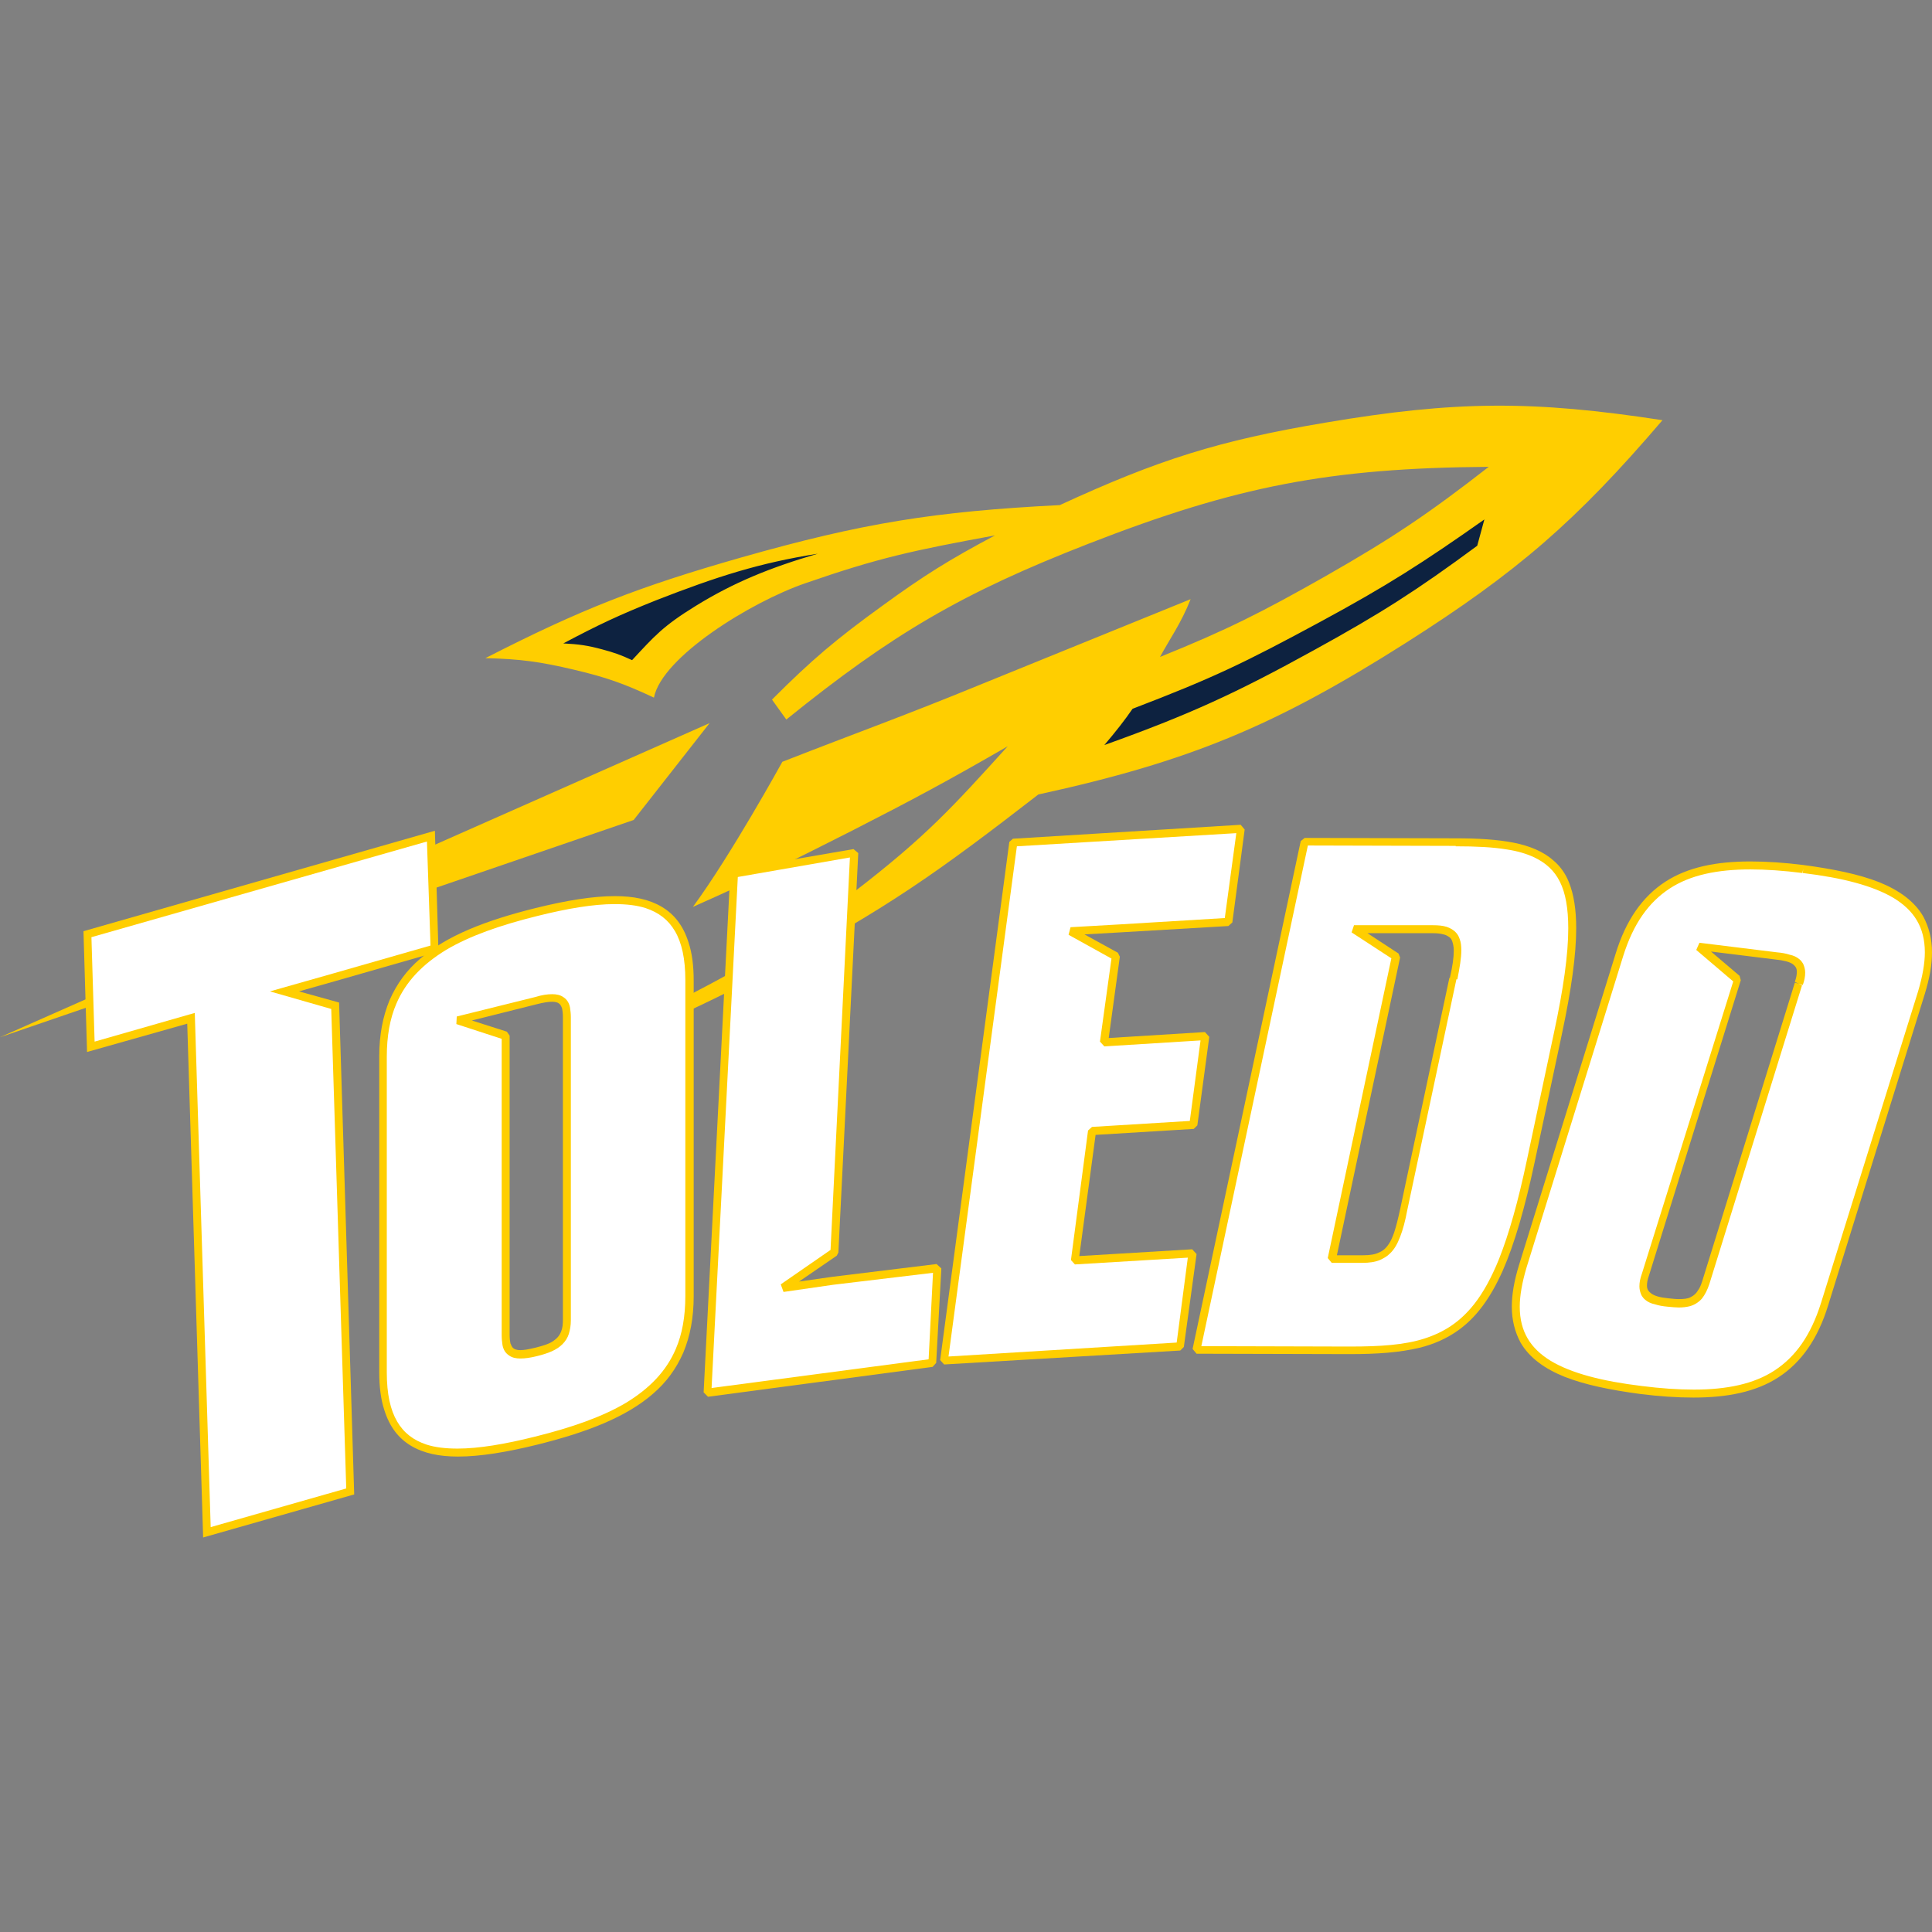
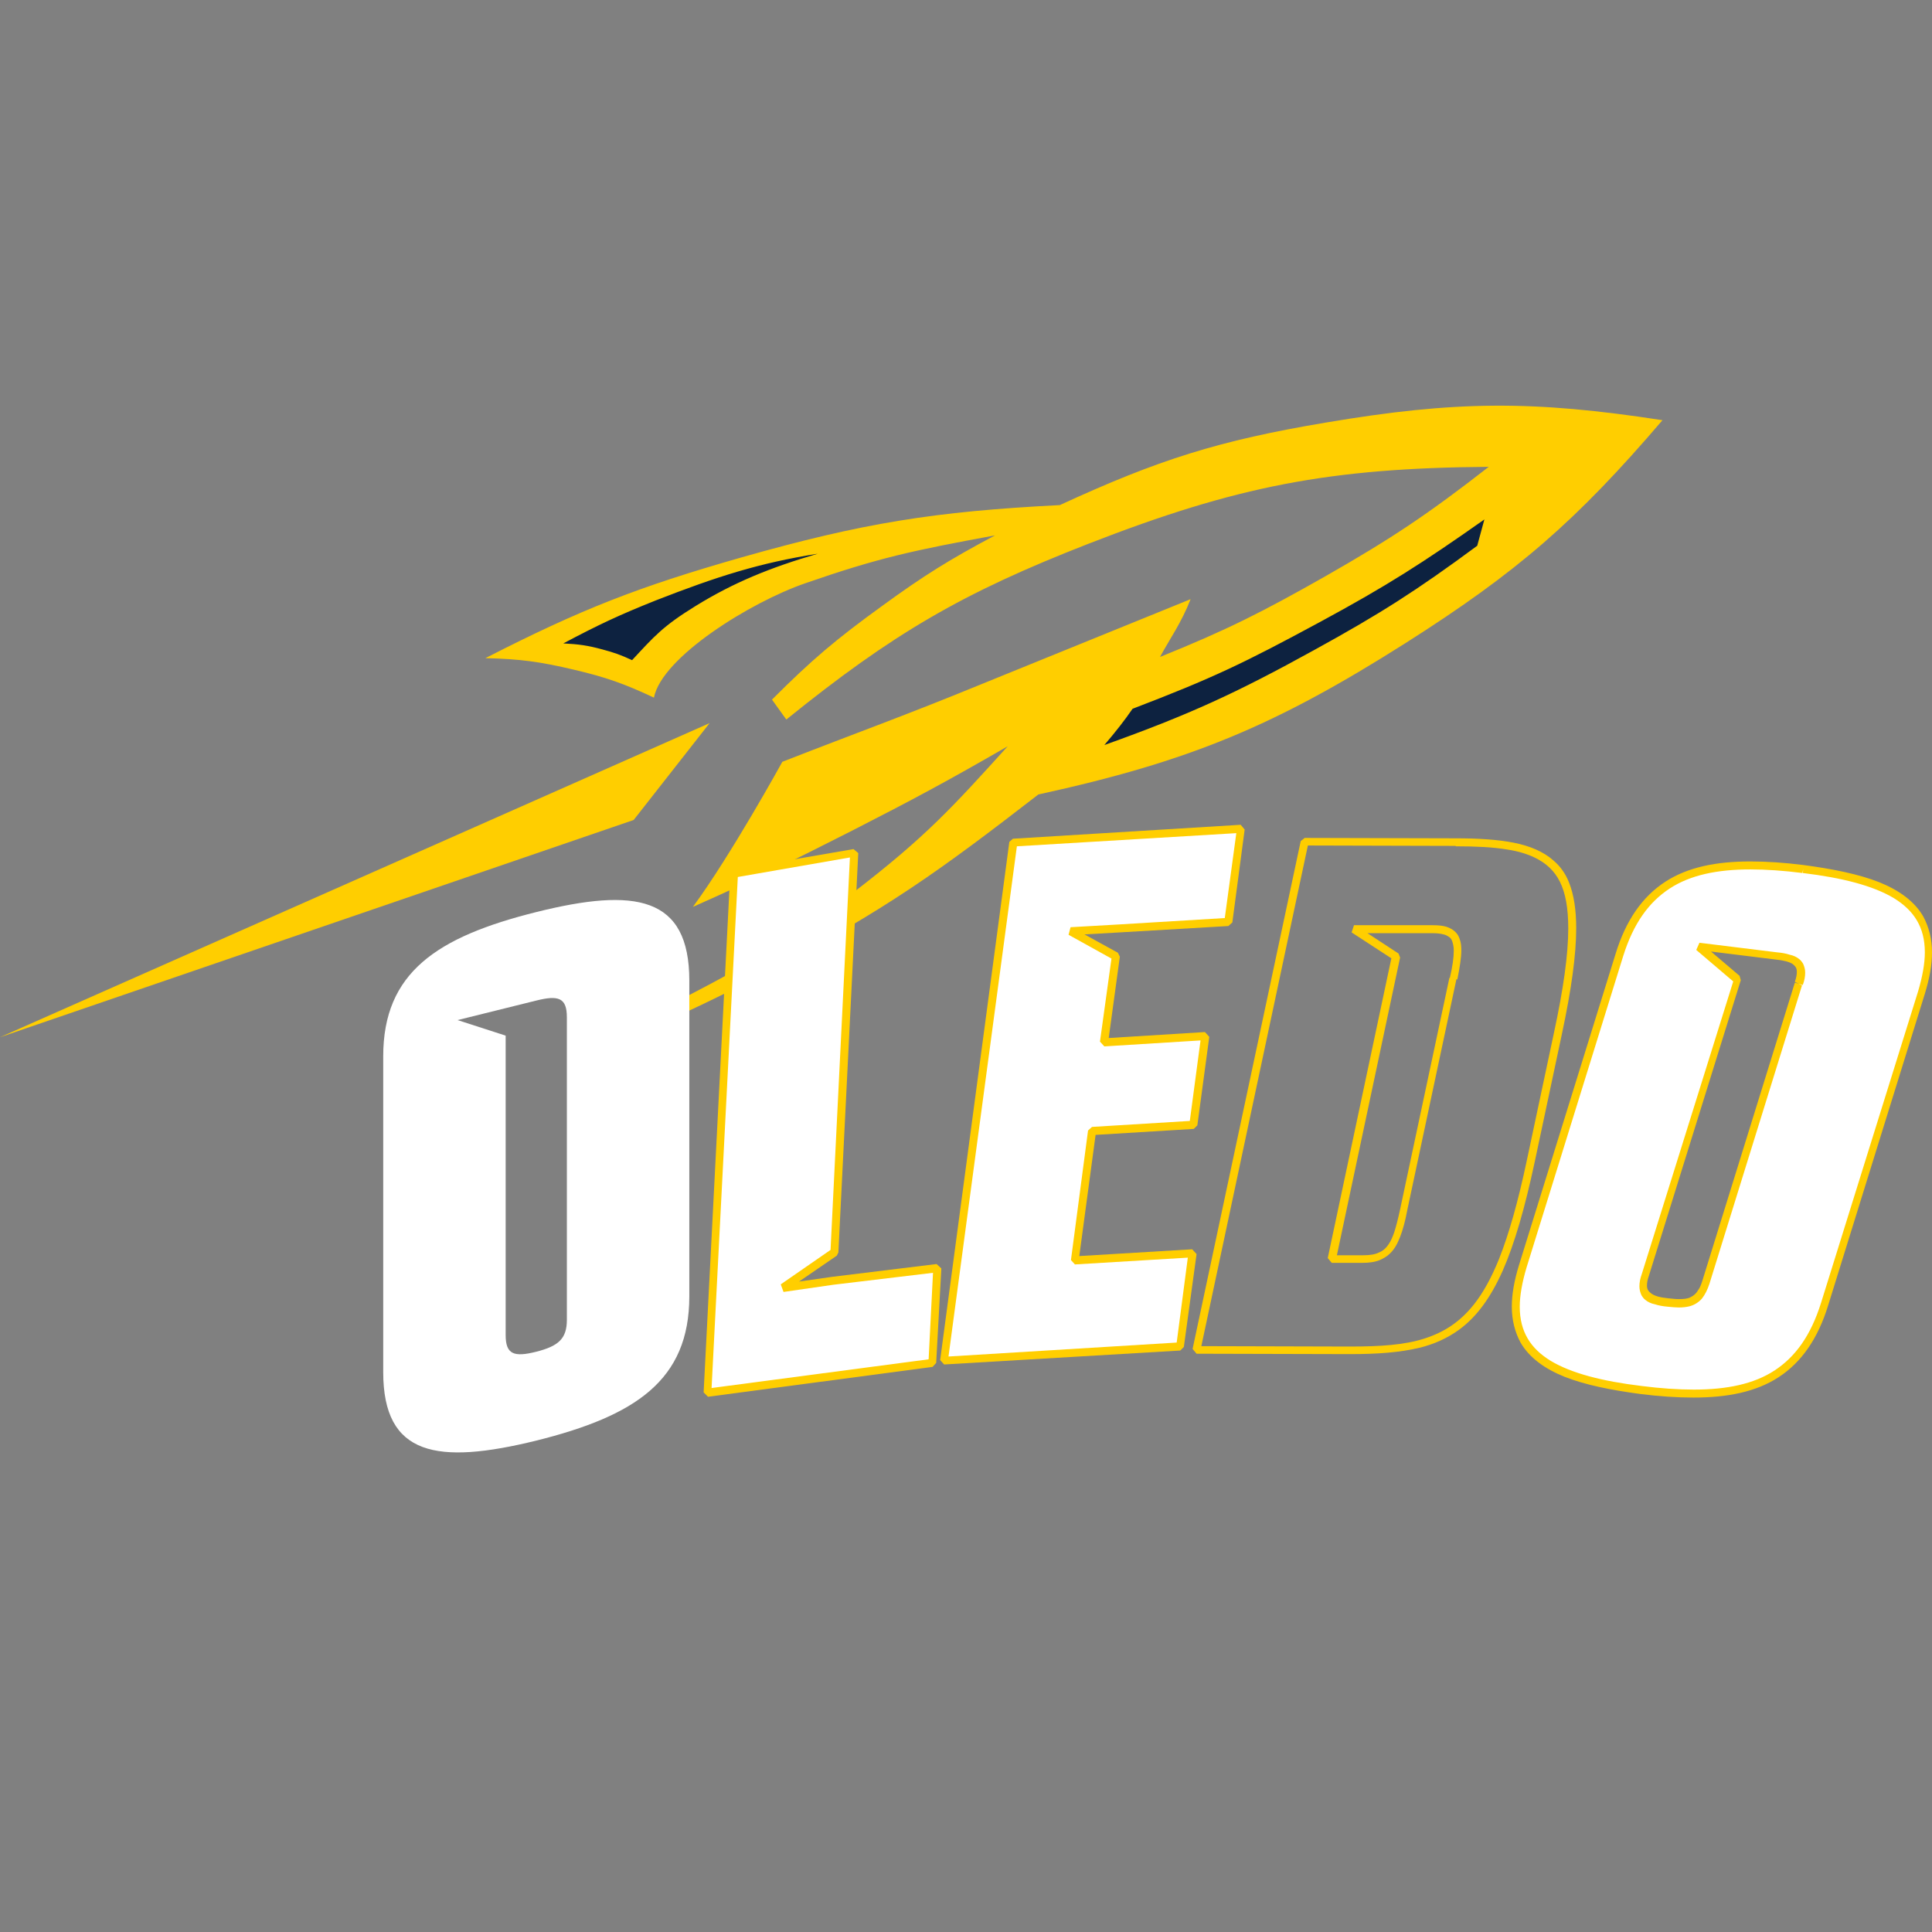
<svg xmlns="http://www.w3.org/2000/svg" width="250px" height="250px" viewBox="0 0 250 250" version="1.1">
  <rect x="0" y="0" width="250" height="250" fill="#808080" stroke="none" />
  <title>TOLEDO</title>
  <desc>Created with Sketch.</desc>
  <defs />
  <g id="TOLEDO" stroke="none" stroke-width="1" fill="none" fill-rule="evenodd">
    <g id="Toledo-2c-(1)" transform="translate(0, 52)">
      <path d="M143.621,36.673 L140.278,46.988 C140.278,46.988 144.65,46.731 157.767,41.573 C170.885,36.415 183.488,28.162 186.831,25.841 C190.175,23.52 195.833,18.362 195.833,18.362 L195.319,10.625 C195.319,10.625 193.004,12.946 185.031,17.073 C177.058,21.199 168.056,27.388 168.056,27.388 L155.967,33.32 L143.621,36.673 Z" id="Shape" stroke="#0D2240" stroke-width="1.029" fill="#0D2240" fill-rule="nonzero" stroke-linejoin="bevel" />
      <path d="M70.319,31.412 C70.319,31.412 76.337,28.059 77.778,27.543 C79.218,27.027 87.706,23.417 88.992,23.417 C90.278,23.417 97.737,20.167 99.794,20.167 C101.852,20.167 105.453,18.104 107.51,18.62 C109.568,19.136 107.767,20.58 107.767,20.58 C107.767,20.58 100.566,23.159 99.023,23.675 C97.479,24.191 90.535,27.801 90.535,27.801 L85.802,32.185 L82.562,34.919 C82.562,34.919 79.475,33.629 77.418,33.629 C75.309,33.578 70.319,31.412 70.319,31.412 Z" id="Shape" stroke="#0D2240" stroke-width="1.029" fill="#0D2240" fill-rule="nonzero" stroke-linejoin="bevel" />
      <polygon id="Shape" fill="#FFCE00" fill-rule="nonzero" points="91.821 41.573 81.996 54.106 0 82.217" />
      <path d="M72.891,31.257 C74.897,31.36 76.029,31.515 77.932,32.031 C79.475,32.443 80.35,32.753 81.79,33.423 C84.671,30.328 85.751,29.039 90.021,26.408 C94.959,23.365 99.64,21.457 105.813,19.652 C98.302,20.838 92.798,22.592 84.877,25.686 C80.093,27.595 77.469,28.833 72.891,31.257 Z M146.553,39.716 C145.525,41.212 144.393,42.656 142.901,44.409 C153.858,40.489 159.928,37.704 170.113,32.082 C178.652,27.388 183.333,24.397 191.152,18.62 L192.078,15.216 C184.105,20.838 179.424,23.829 170.833,28.472 C161.008,33.784 156.944,35.744 146.553,39.716 Z M150.103,33.011 C158.796,29.503 163.374,27.182 171.553,22.54 C180.144,17.64 184.825,14.494 192.644,8.407 C172.068,8.562 160.031,10.883 140.844,18.362 C124.434,24.758 115.484,30.019 101.749,41.108 L99.897,38.529 C105.041,33.372 108.23,30.689 114.146,26.408 C119.599,22.437 122.84,20.425 128.755,17.279 C118.107,19.239 113.735,20.167 104.218,23.468 C97.171,25.893 85.648,33.011 84.619,38.272 C80.761,36.466 78.447,35.641 74.28,34.661 C69.907,33.629 67.335,33.268 62.809,33.165 C75.206,26.821 82.613,23.933 95.988,20.116 C111.626,15.68 120.885,14.184 137.14,13.359 C149.897,7.479 157.716,5.003 171.553,2.682 C188.323,-0.155 198.354,-0.206 215.123,2.373 C203.961,15.422 196.348,22.024 181.893,31.205 C164.969,41.934 153.961,46.524 134.362,50.805 C121.759,60.554 114.609,65.763 99.383,73.706 C93.056,77.007 88.117,79.38 81.739,82.062 C81.739,82.062 81.842,80.773 85.802,78.503 C94.29,74.171 101.698,70.251 110.545,63.391 C119.856,56.221 123.251,52.456 130.401,44.564 C122.634,49.052 118.21,51.424 110.237,55.499 C102.315,59.522 97.788,61.74 89.66,65.351 C94.599,58.645 101.235,46.576 101.235,46.576 C111.265,42.656 116.975,40.644 126.903,36.569 L154.064,25.532 C152.881,28.575 151.389,30.638 150.103,33.011 Z" id="Shape" fill="#FFCE00" />
      <g id="Group" transform="translate(10.802, 54.674)">
-         <polygon id="Shape" fill="#FFFFFF" fill-rule="nonzero" points="32.562 23.468 34.516 86.292 15.947 91.604 13.94 25.067 0.977 28.781 0.514 14.236 44.959 1.547 45.422 16.093 32.459 19.806 25.977 21.612" />
-         <polygon id="Shape" fill="#FFCE00" fill-rule="nonzero" points="32.562 23.468 32.047 23.468 34.002 85.931 16.461 90.934 14.403 24.397 1.44 28.111 1.029 14.597 44.444 2.218 44.907 15.68 32.305 19.291 24.126 21.612 32.407 23.984 32.562 23.468 32.047 23.468 32.562 23.468 32.716 22.953 27.881 21.612 32.613 20.271 45.936 16.454 45.473 0.825 0 13.823 0.463 29.452 13.426 25.789 15.484 92.275 35.031 86.704 33.076 23.056 32.716 22.953" />
        <polygon id="Shape" fill="#FFFFFF" fill-rule="nonzero" points="97.171 55.344 90.535 59.986 96.965 59.058 110.494 57.407 109.825 69.683 80.761 73.552 84.208 6.396 99.743 3.662" />
        <polygon id="Shape" fill="#FFCE00" fill-rule="nonzero" points="97.171 55.344 96.862 54.932 90.226 59.522 90.586 60.502 97.016 59.574 109.928 58.026 109.362 69.219 81.276 72.933 84.671 6.808 99.177 4.281 96.656 55.344 97.171 55.344 96.862 54.932 97.171 55.344 97.685 55.396 100.257 3.714 99.64 3.198 84.105 5.88 83.693 6.344 80.247 73.5 80.813 74.067 109.877 70.199 110.34 69.683 111.008 57.459 110.391 56.892 96.914 58.542 96.914 58.542 92.593 59.161 97.479 55.808 97.685 55.396" />
        <polygon id="Shape" fill="#FFFFFF" fill-rule="nonzero" points="133.591 17.073 127.726 13.823 134.053 13.462 148.148 12.637 149.743 0.567 120.319 2.373 111.368 69.374 141.872 67.568 143.519 55.499 128.292 56.427 130.504 39.664 143.621 38.891 145.165 27.388 132.047 28.214" />
        <polygon id="Shape" fill="#FFCE00" fill-rule="nonzero" points="133.591 17.073 133.848 16.608 129.527 14.236 134.105 13.978 148.148 13.153 148.663 12.688 150.257 0.671 149.743 0.052 120.267 1.857 119.805 2.269 110.854 69.322 111.368 69.889 141.924 68.084 142.387 67.62 144.033 55.602 143.467 54.983 128.858 55.86 130.967 40.18 143.673 39.406 144.136 38.942 145.679 27.492 145.113 26.873 132.665 27.646 134.105 17.124 133.848 16.608 133.591 17.073 133.076 16.969 131.533 28.111 132.099 28.729 144.547 27.956 143.158 38.375 130.504 39.148 129.99 39.613 127.778 56.376 128.292 56.943 142.901 56.066 141.461 67.053 111.934 68.858 120.782 2.837 149.177 1.135 147.685 12.121 134.053 12.946 127.726 13.307 127.469 14.287 133.333 17.537 133.591 17.073 133.076 16.969" />
        <path d="M222.531,5.777 C209.877,4.229 202.109,6.189 198.765,16.918 L186.265,57.201 C182.922,67.929 188.94,71.643 201.595,73.191 C214.249,74.738 222.016,72.778 225.36,62.049 L237.86,21.766 C241.204,10.986 235.134,7.324 222.531,5.777 Z M221.965,20.632 L209.979,59.264 C209.208,61.74 207.922,62.204 205.093,61.895 C202.263,61.534 201.389,60.76 202.16,58.336 L213.992,20.116 L208.951,15.835 L218.981,17.073 C221.811,17.434 222.737,18.207 221.965,20.632 Z" id="Shape" fill="#FFFFFF" fill-rule="nonzero" />
        <path d="M222.531,5.777 L222.582,5.261 C220.113,4.952 217.85,4.797 215.689,4.797 C211.317,4.797 207.613,5.519 204.681,7.427 C201.749,9.336 199.588,12.379 198.251,16.763 L185.751,57.046 C185.134,59.058 184.825,60.812 184.825,62.411 C184.825,64.164 185.237,65.712 185.957,67.053 C187.088,69.013 189.095,70.457 191.667,71.488 C194.29,72.52 197.582,73.191 201.44,73.706 C203.909,74.016 206.173,74.171 208.333,74.171 C212.706,74.171 216.409,73.448 219.342,71.54 C222.274,69.632 224.434,66.588 225.772,62.204 L238.272,21.921 C238.889,19.909 239.198,18.156 239.198,16.557 C239.198,14.803 238.786,13.256 238.066,11.915 C236.934,9.955 234.928,8.511 232.356,7.479 C229.733,6.447 226.44,5.777 222.582,5.261 L222.531,5.777 L222.479,6.293 C227.623,6.912 231.584,7.943 234.259,9.542 C235.597,10.367 236.574,11.296 237.243,12.431 C237.912,13.565 238.272,14.906 238.272,16.557 C238.272,18.001 237.963,19.703 237.397,21.612 L224.846,61.895 C223.508,66.176 221.502,68.909 218.827,70.663 C216.152,72.417 212.654,73.139 208.385,73.139 C206.327,73.139 204.064,72.984 201.646,72.675 C196.502,72.056 192.541,71.024 189.866,69.425 C188.529,68.6 187.551,67.672 186.883,66.537 C186.214,65.402 185.854,64.061 185.854,62.411 C185.854,60.966 186.163,59.264 186.728,57.356 L199.228,17.073 C200.566,12.792 202.572,10.058 205.247,8.304 C207.922,6.551 211.42,5.828 215.689,5.828 C217.747,5.828 220.01,5.983 222.428,6.293 L222.531,5.777 Z M221.965,20.632 L221.451,20.477 L209.465,59.109 C209.311,59.574 209.156,59.986 208.951,60.244 C208.693,60.708 208.385,60.966 207.973,61.173 C207.613,61.379 207.099,61.431 206.43,61.431 C206.019,61.431 205.607,61.379 205.093,61.327 C204.012,61.224 203.292,61.018 202.881,60.708 C202.675,60.554 202.572,60.451 202.469,60.296 C202.366,60.141 202.315,59.935 202.315,59.677 C202.315,59.367 202.366,58.955 202.572,58.387 L214.455,20.167 L214.3,19.6 L210.597,16.454 L218.93,17.485 C220.01,17.588 220.73,17.795 221.142,18.053 C221.348,18.207 221.451,18.311 221.553,18.465 C221.656,18.62 221.708,18.826 221.708,19.084 C221.708,19.394 221.656,19.806 221.451,20.374 L221.965,20.632 L222.479,20.786 C222.685,20.219 222.788,19.703 222.788,19.187 C222.788,18.775 222.685,18.414 222.531,18.053 C222.377,17.795 222.222,17.588 222.016,17.434 C221.708,17.176 221.296,16.969 220.782,16.866 C220.319,16.712 219.753,16.608 219.136,16.557 L209.105,15.319 L208.693,16.247 L213.477,20.322 L201.646,58.181 C201.44,58.748 201.337,59.264 201.337,59.78 C201.337,60.193 201.44,60.554 201.595,60.915 C201.749,61.173 201.903,61.379 202.109,61.534 C202.418,61.792 202.829,61.998 203.344,62.101 C203.807,62.256 204.372,62.359 204.99,62.411 C205.504,62.462 206.019,62.514 206.43,62.514 C206.944,62.514 207.407,62.462 207.819,62.359 C208.436,62.204 209.002,61.843 209.414,61.379 C209.825,60.863 210.134,60.244 210.391,59.471 L222.377,20.838 L221.965,20.632 Z" id="Shape" fill="#FFCE00" fill-rule="nonzero" />
-         <path d="M177.572,2.321 L158.025,2.269 L144.033,68.033 L163.58,68.084 C177.623,68.136 182.716,65.144 187.294,43.533 L190.792,27.079 C195.422,5.467 191.615,2.373 177.572,2.321 Z M177.263,19.961 L170.885,49.928 C169.856,54.828 168.827,56.273 165.535,56.273 L161.574,56.273 L169.907,17.124 L164.455,13.565 L170.73,13.565 L174.691,13.565 C177.881,13.565 178.292,15.009 177.263,19.961 Z" id="Shape" fill="#FFFFFF" />
        <path d="M177.572,2.321 L177.572,1.805 L158.025,1.754 L157.51,2.166 L143.519,67.878 L144.033,68.497 L163.58,68.548 C163.683,68.548 163.837,68.548 163.94,68.548 C167.387,68.548 170.319,68.342 172.891,67.723 C174.794,67.259 176.492,66.485 177.984,65.402 C180.247,63.752 182.047,61.327 183.642,57.768 C185.185,54.261 186.523,49.619 187.809,43.584 L191.307,27.131 C192.541,21.354 193.158,16.866 193.158,13.411 C193.158,11.038 192.85,9.078 192.233,7.531 C191.77,6.344 191.049,5.364 190.175,4.642 C188.889,3.507 187.14,2.785 185.082,2.373 C182.973,1.96 180.504,1.805 177.572,1.805 L177.572,2.321 L177.572,2.837 C180.144,2.837 182.356,2.94 184.208,3.249 C185.597,3.456 186.78,3.817 187.757,4.281 C189.249,5.003 190.329,5.983 191.049,7.427 C191.77,8.872 192.13,10.832 192.13,13.462 C192.13,16.815 191.512,21.251 190.278,26.976 L186.78,43.429 C185.648,48.794 184.465,52.972 183.179,56.221 C182.202,58.645 181.121,60.605 179.938,62.101 C178.138,64.371 176.08,65.712 173.508,66.537 C170.936,67.362 167.798,67.568 163.94,67.568 C163.837,67.568 163.683,67.568 163.58,67.568 L144.65,67.517 L158.436,2.734 L177.572,2.785 L177.572,2.321 Z M177.263,19.961 L176.749,19.858 L170.37,49.825 C170.113,51.012 169.856,52.043 169.599,52.817 C169.393,53.384 169.187,53.9 168.93,54.261 C168.57,54.828 168.158,55.189 167.644,55.396 C167.13,55.654 166.461,55.757 165.586,55.757 L165.535,55.757 L162.191,55.757 L170.37,17.227 L170.165,16.712 L166.152,14.081 L170.679,14.081 L174.64,14.081 C175.154,14.081 175.617,14.133 175.977,14.236 C176.235,14.287 176.44,14.391 176.595,14.494 C176.852,14.648 177.006,14.803 177.109,15.113 C177.212,15.422 177.315,15.783 177.315,16.351 C177.315,17.227 177.16,18.362 176.8,19.909 L177.263,19.961 L177.778,20.064 C178.086,18.517 178.292,17.279 178.292,16.299 C178.292,15.732 178.241,15.267 178.086,14.855 C177.984,14.545 177.829,14.236 177.623,14.029 C177.315,13.668 176.852,13.411 176.389,13.256 C175.874,13.101 175.309,13.049 174.64,13.049 L170.679,13.049 L164.403,13.049 L164.095,13.978 L169.239,17.331 L161.008,56.118 L161.523,56.737 L165.484,56.737 L165.535,56.737 C166.358,56.737 167.13,56.634 167.747,56.376 C168.21,56.169 168.673,55.912 169.033,55.551 C169.599,55.035 170.01,54.313 170.37,53.384 C170.73,52.456 171.039,51.321 171.296,49.928 L177.675,19.961 L177.263,19.961 Z" id="Shape" fill="#FFCE00" fill-rule="nonzero" />
        <path d="M58.591,11.347 C45.782,14.545 38.786,19.136 38.786,30.019 L38.786,70.869 C38.786,81.753 45.782,82.887 58.591,79.741 C71.399,76.543 78.395,71.953 78.395,61.069 L78.395,20.219 C78.395,9.284 71.399,8.149 58.591,11.347 Z M62.551,64.113 C62.551,66.588 61.42,67.517 58.591,68.239 C55.71,68.961 54.63,68.6 54.63,66.073 L54.63,27.337 L48.405,25.325 L58.591,22.798 C61.471,22.076 62.551,22.437 62.551,24.964 L62.551,64.113 Z" id="Shape" fill="#FFFFFF" fill-rule="nonzero" />
-         <path d="M58.591,11.347 L58.488,10.832 C52.058,12.431 47.016,14.391 43.57,17.382 C41.821,18.878 40.535,20.632 39.609,22.746 C38.735,24.861 38.272,27.234 38.272,30.019 L38.272,70.869 C38.272,72.778 38.477,74.428 38.94,75.821 C39.609,77.936 40.741,79.432 42.387,80.412 C44.033,81.392 46.039,81.804 48.457,81.804 C51.337,81.804 54.784,81.237 58.745,80.257 C65.175,78.658 70.216,76.698 73.663,73.706 C75.412,72.211 76.698,70.457 77.623,68.342 C78.498,66.227 78.961,63.855 78.961,61.069 L78.961,20.219 C78.961,18.311 78.755,16.66 78.292,15.267 C77.623,13.153 76.492,11.657 74.846,10.677 C73.2,9.697 71.193,9.284 68.776,9.284 C65.895,9.284 62.449,9.852 58.488,10.832 L58.591,11.347 L58.693,11.863 C62.603,10.883 65.998,10.316 68.724,10.316 C70.267,10.316 71.605,10.471 72.737,10.832 C74.434,11.399 75.669,12.327 76.543,13.823 C77.418,15.319 77.881,17.382 77.881,20.167 L77.881,61.018 C77.881,63.7 77.469,65.969 76.646,67.878 C75.412,70.766 73.251,72.984 70.216,74.841 C67.181,76.646 63.22,78.039 58.436,79.225 C54.527,80.205 51.132,80.773 48.405,80.773 C46.862,80.773 45.525,80.618 44.393,80.257 C42.695,79.689 41.461,78.761 40.586,77.265 C39.712,75.769 39.249,73.706 39.249,70.921 L39.249,30.071 C39.249,27.388 39.66,25.119 40.484,23.211 C41.718,20.322 43.879,18.104 46.914,16.247 C49.949,14.442 53.909,13.049 58.693,11.863 L58.591,11.347 Z M62.551,64.113 L62.037,64.113 C62.037,64.68 61.986,65.144 61.831,65.557 C61.626,66.124 61.317,66.485 60.802,66.846 C60.288,67.207 59.516,67.465 58.436,67.723 C57.613,67.929 56.996,68.033 56.533,68.033 C56.224,68.033 56.019,67.981 55.864,67.929 C55.761,67.878 55.658,67.826 55.556,67.723 C55.453,67.62 55.35,67.414 55.247,67.156 C55.195,66.898 55.144,66.537 55.144,66.021 L55.144,27.337 L54.784,26.821 L50.257,25.377 L58.693,23.262 C59.516,23.056 60.134,22.953 60.648,22.953 C60.957,22.953 61.163,23.004 61.317,23.056 C61.42,23.107 61.523,23.159 61.626,23.262 C61.728,23.365 61.831,23.52 61.934,23.829 C61.986,24.087 62.037,24.448 62.037,24.964 L62.037,64.164 L62.551,64.164 L63.066,64.164 L63.066,24.964 C63.066,24.5 63.014,24.087 62.963,23.726 C62.86,23.159 62.603,22.695 62.14,22.385 C61.728,22.076 61.214,21.973 60.648,21.973 C60.031,21.973 59.311,22.076 58.488,22.334 L48.302,24.861 L48.251,25.841 L54.115,27.749 L54.115,66.124 C54.115,66.588 54.167,67.001 54.218,67.362 C54.321,67.929 54.578,68.394 55.041,68.703 C55.453,69.013 55.967,69.116 56.533,69.116 C57.15,69.116 57.87,69.013 58.693,68.806 C60.134,68.445 61.214,68.033 61.986,67.259 C62.346,66.898 62.654,66.434 62.809,65.918 C62.963,65.402 63.066,64.835 63.066,64.164 L62.551,64.164 L62.551,64.113 Z" id="Shape" fill="#FFCE00" fill-rule="nonzero" />
      </g>
    </g>
  </g>
</svg>